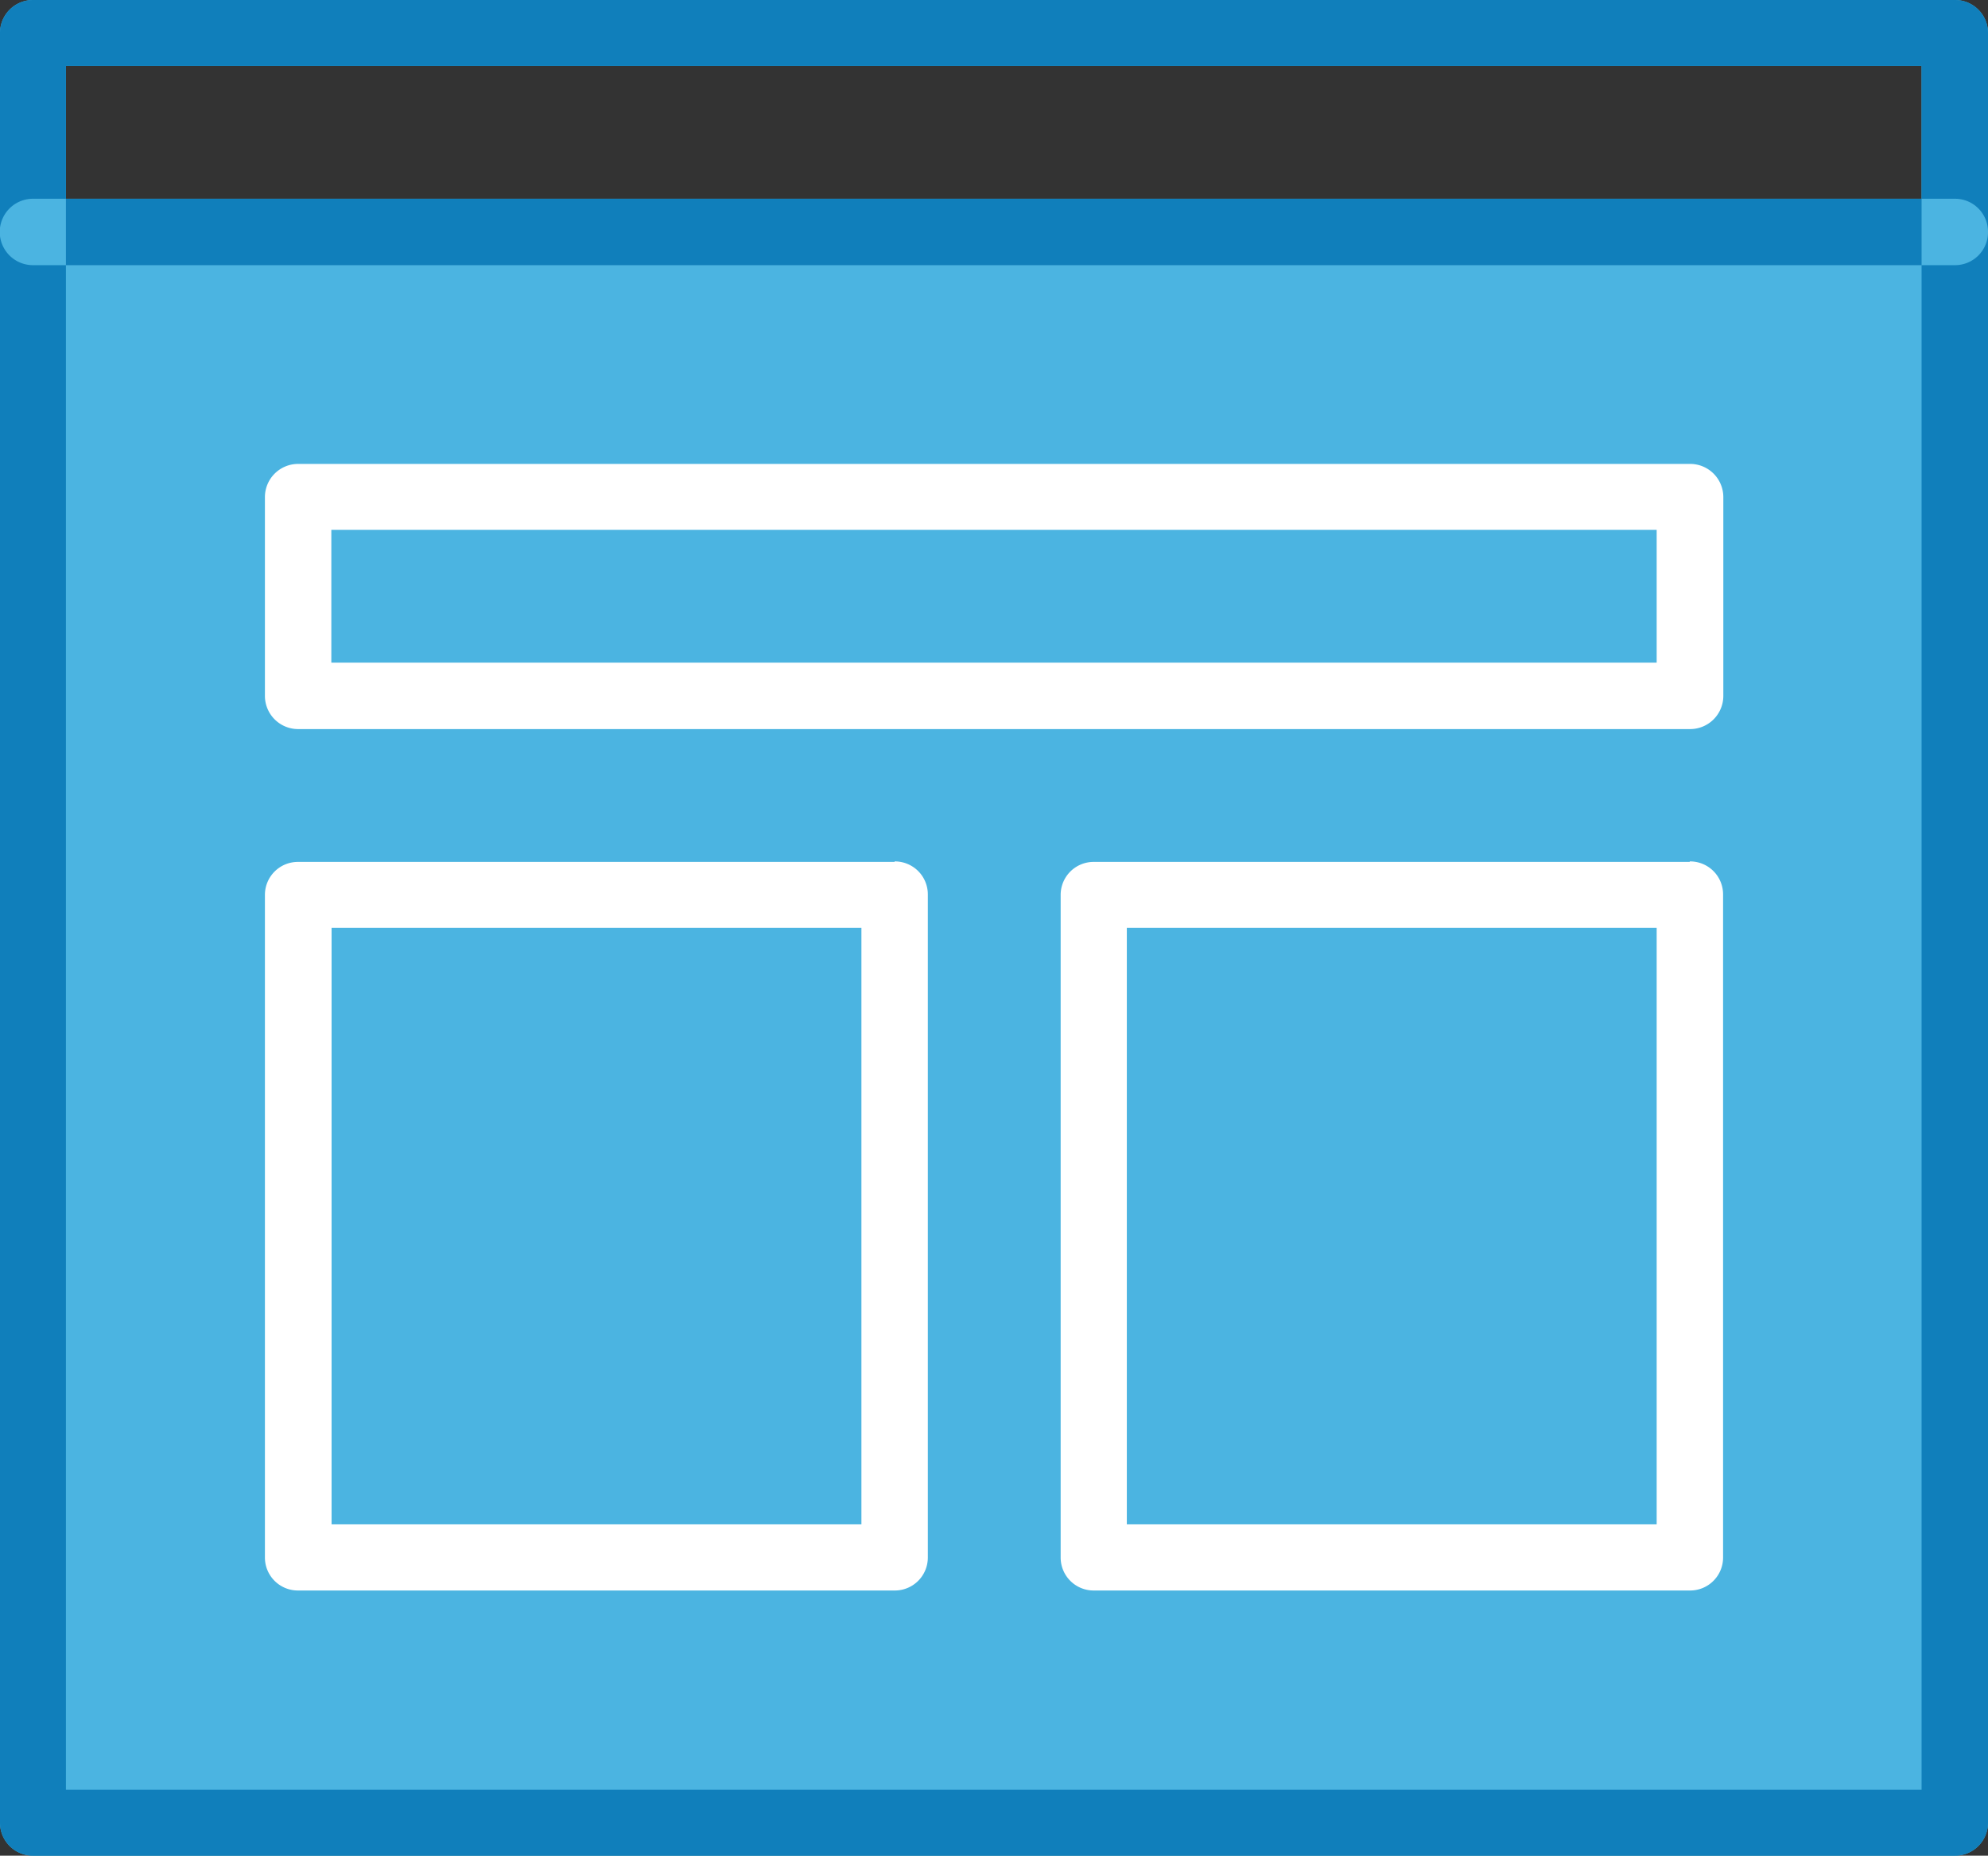
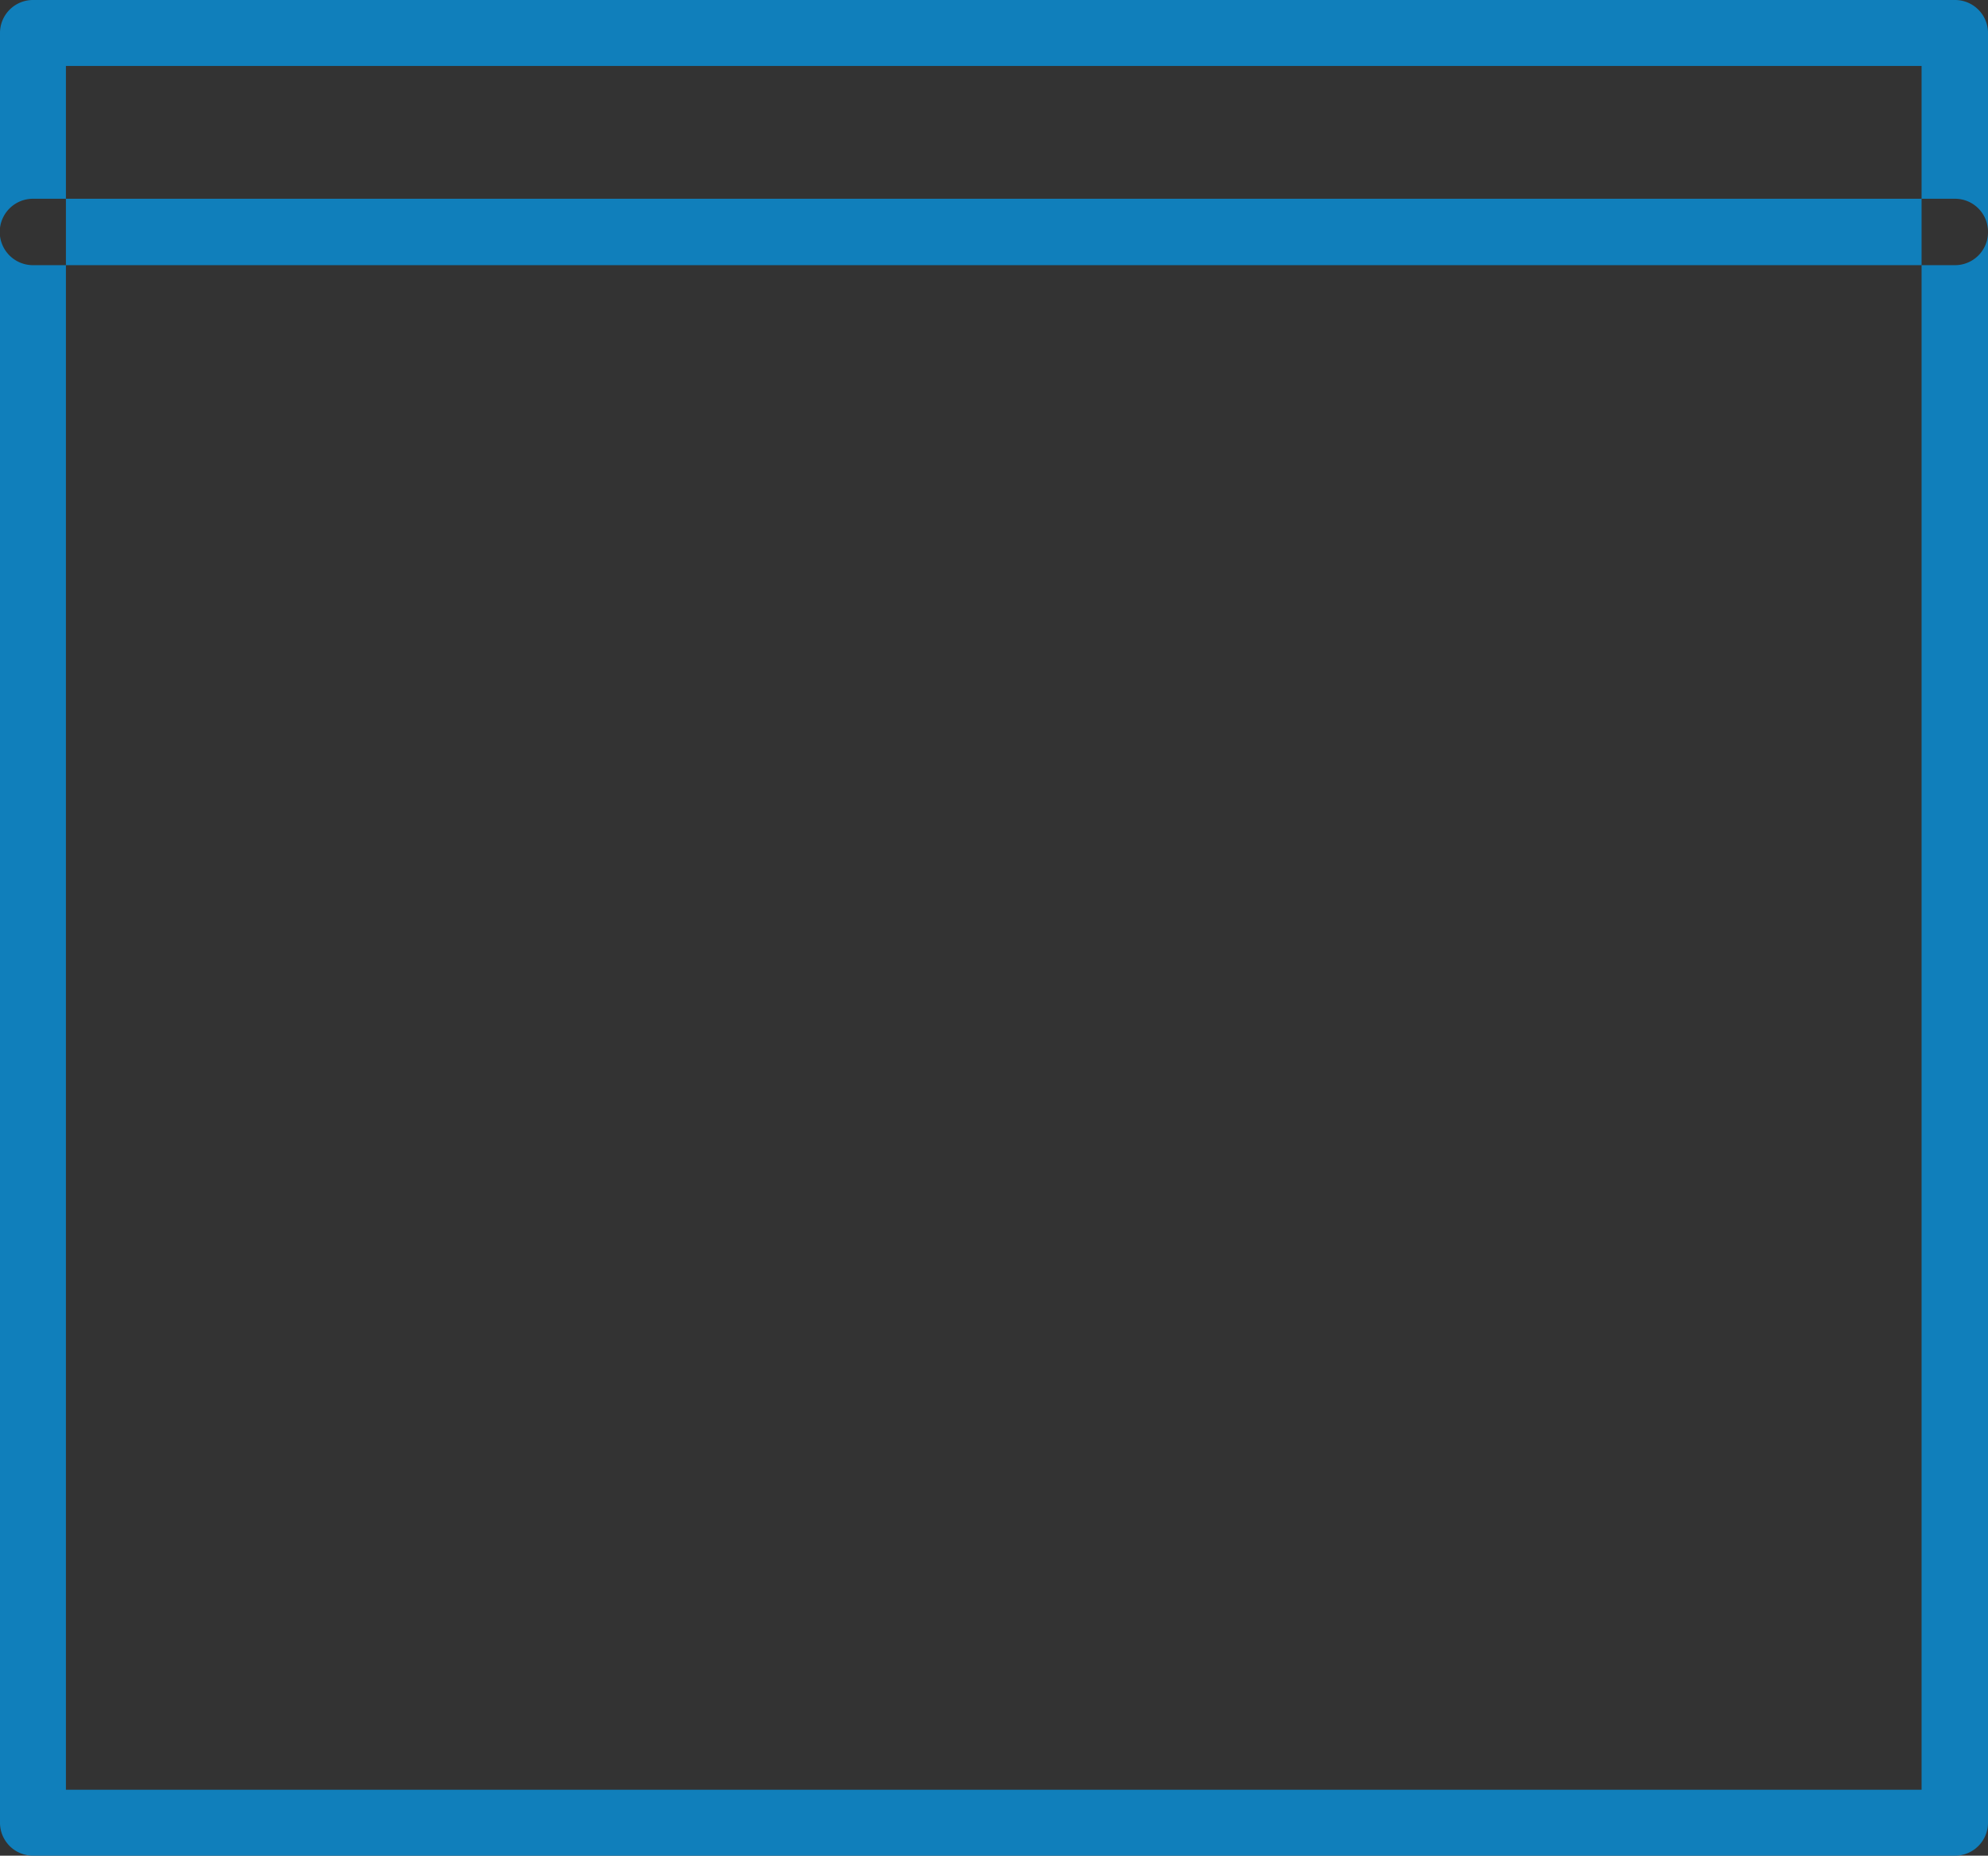
<svg xmlns="http://www.w3.org/2000/svg" viewBox="0 0 81.42 76">
  <rect x="0" y="0" width="81.42" height="76" fill="#333333" stroke="none" />
  <defs>
    <style>.cls-1{fill:#4bb4e1;}.cls-2{fill:#107fbb;}.cls-3{fill:#fff;}</style>
  </defs>
  <title>Fully Customizable</title>
  <g id="Layer_2">
    <g id="Layer_1-2">
-       <path d="M80.07 0H1.35A1.35 1.35 0 0 0 0 1.36v73.28A1.35 1.35 0 0 0 1.35 76h78.72a1.35 1.35 0 0 0 1.35-1.36V1.36A1.35 1.35 0 0 0 80.07 0zM2.7 2.7h76v5.44h-76z" class="cls-1" />
      <path d="M80.07 0H1.35A1.35 1.35 0 0 0 0 1.36v73.28A1.35 1.35 0 0 0 1.35 76h78.72a1.35 1.35 0 0 0 1.35-1.36V1.36A1.35 1.35 0 0 0 80.07 0zM78.7 73.3h-76V2.7h76zM81.42 9.5a1.35 1.35 0 0 1-1.35 1.36H1.35a1.36 1.36 0 0 1 0-2.72h78.72a1.35 1.35 0 0 1 1.35 1.36z" class="cls-2" />
-       <path d="M36.64 35.3H12.2a1.35 1.35 0 0 0-1.35 1.34V63.8a1.35 1.35 0 0 0 1.36 1.34h24.44A1.35 1.35 0 0 0 38 63.8V36.63a1.35 1.35 0 0 0-1.36-1.35zm-1.36 27.13h-21.7V38h21.7zM69.2 35.3H44.8a1.35 1.35 0 0 0-1.36 1.34V63.8a1.35 1.35 0 0 0 1.36 1.34H69.2a1.35 1.35 0 0 0 1.37-1.35V36.63a1.35 1.35 0 0 0-1.36-1.35zm-1.35 27.13h-21.7V38h21.7zM69.2 19h-57a1.36 1.36 0 0 0-1.35 1.36v8.14a1.36 1.36 0 0 0 1.36 1.36h57a1.36 1.36 0 0 0 1.37-1.36v-8.14A1.36 1.36 0 0 0 69.2 19zm-1.35 8.14H13.57V21.7h54.28z" class="cls-3" />
    </g>
  </g>
</svg>